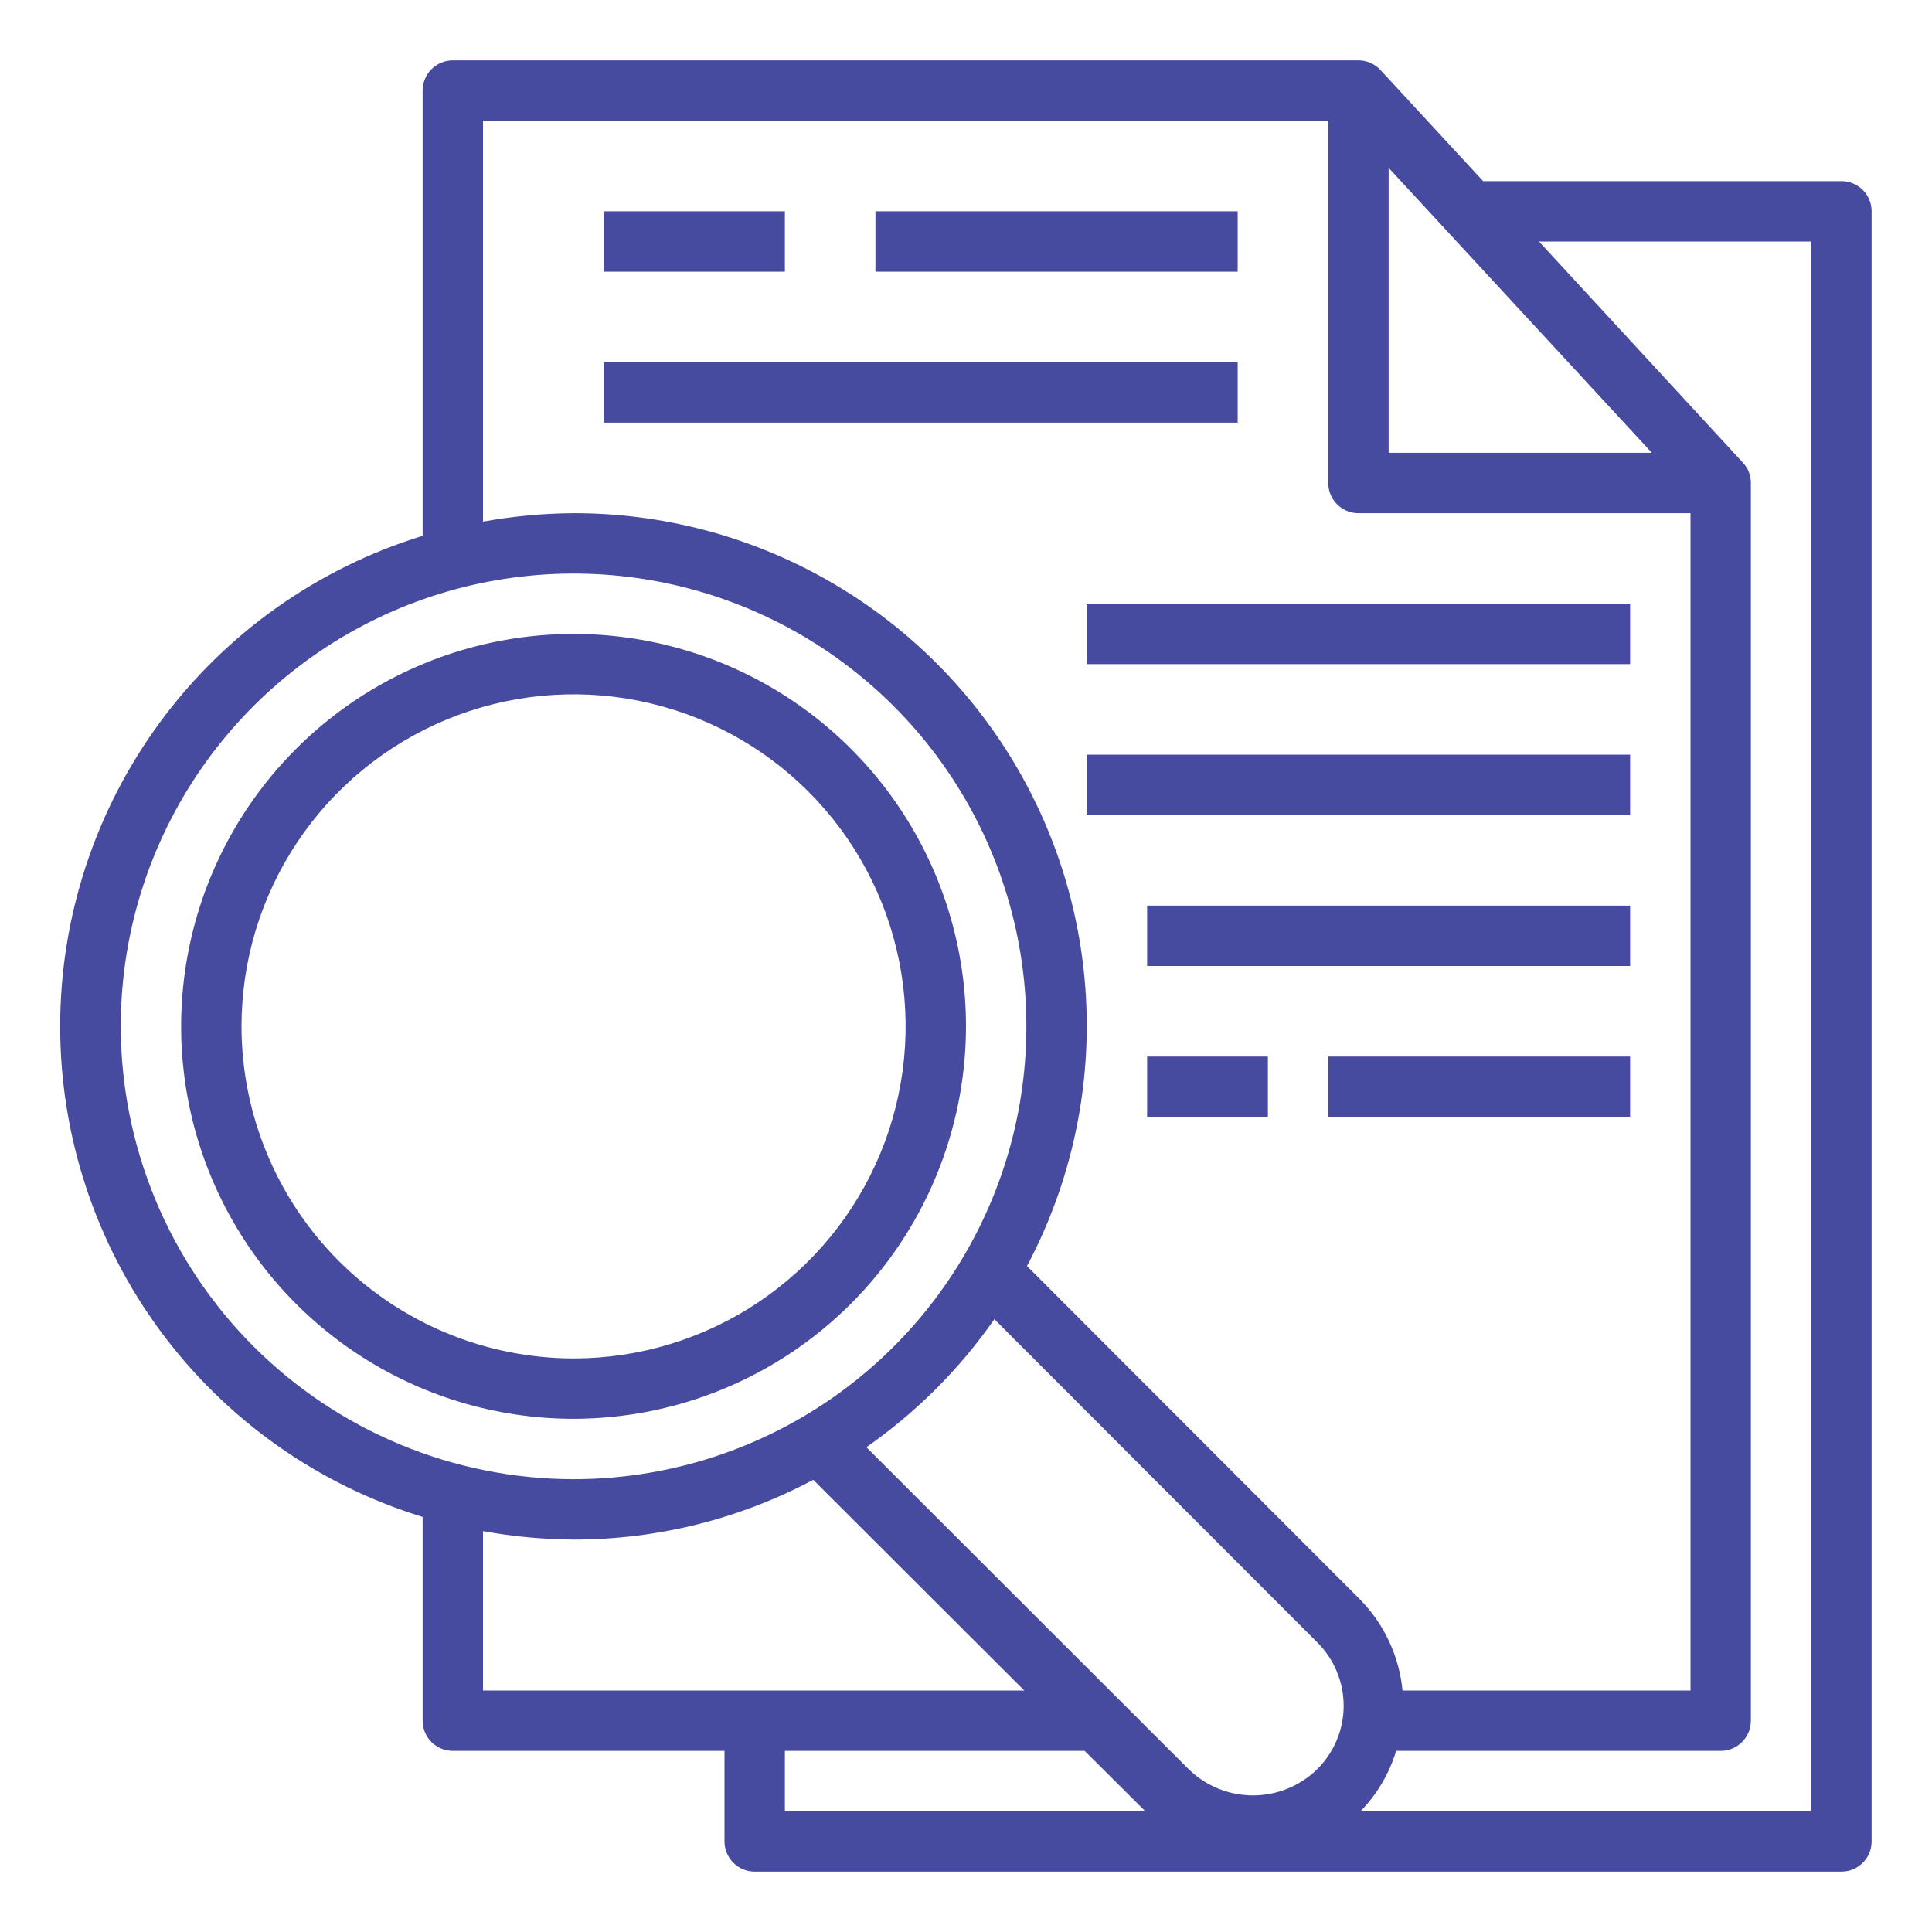
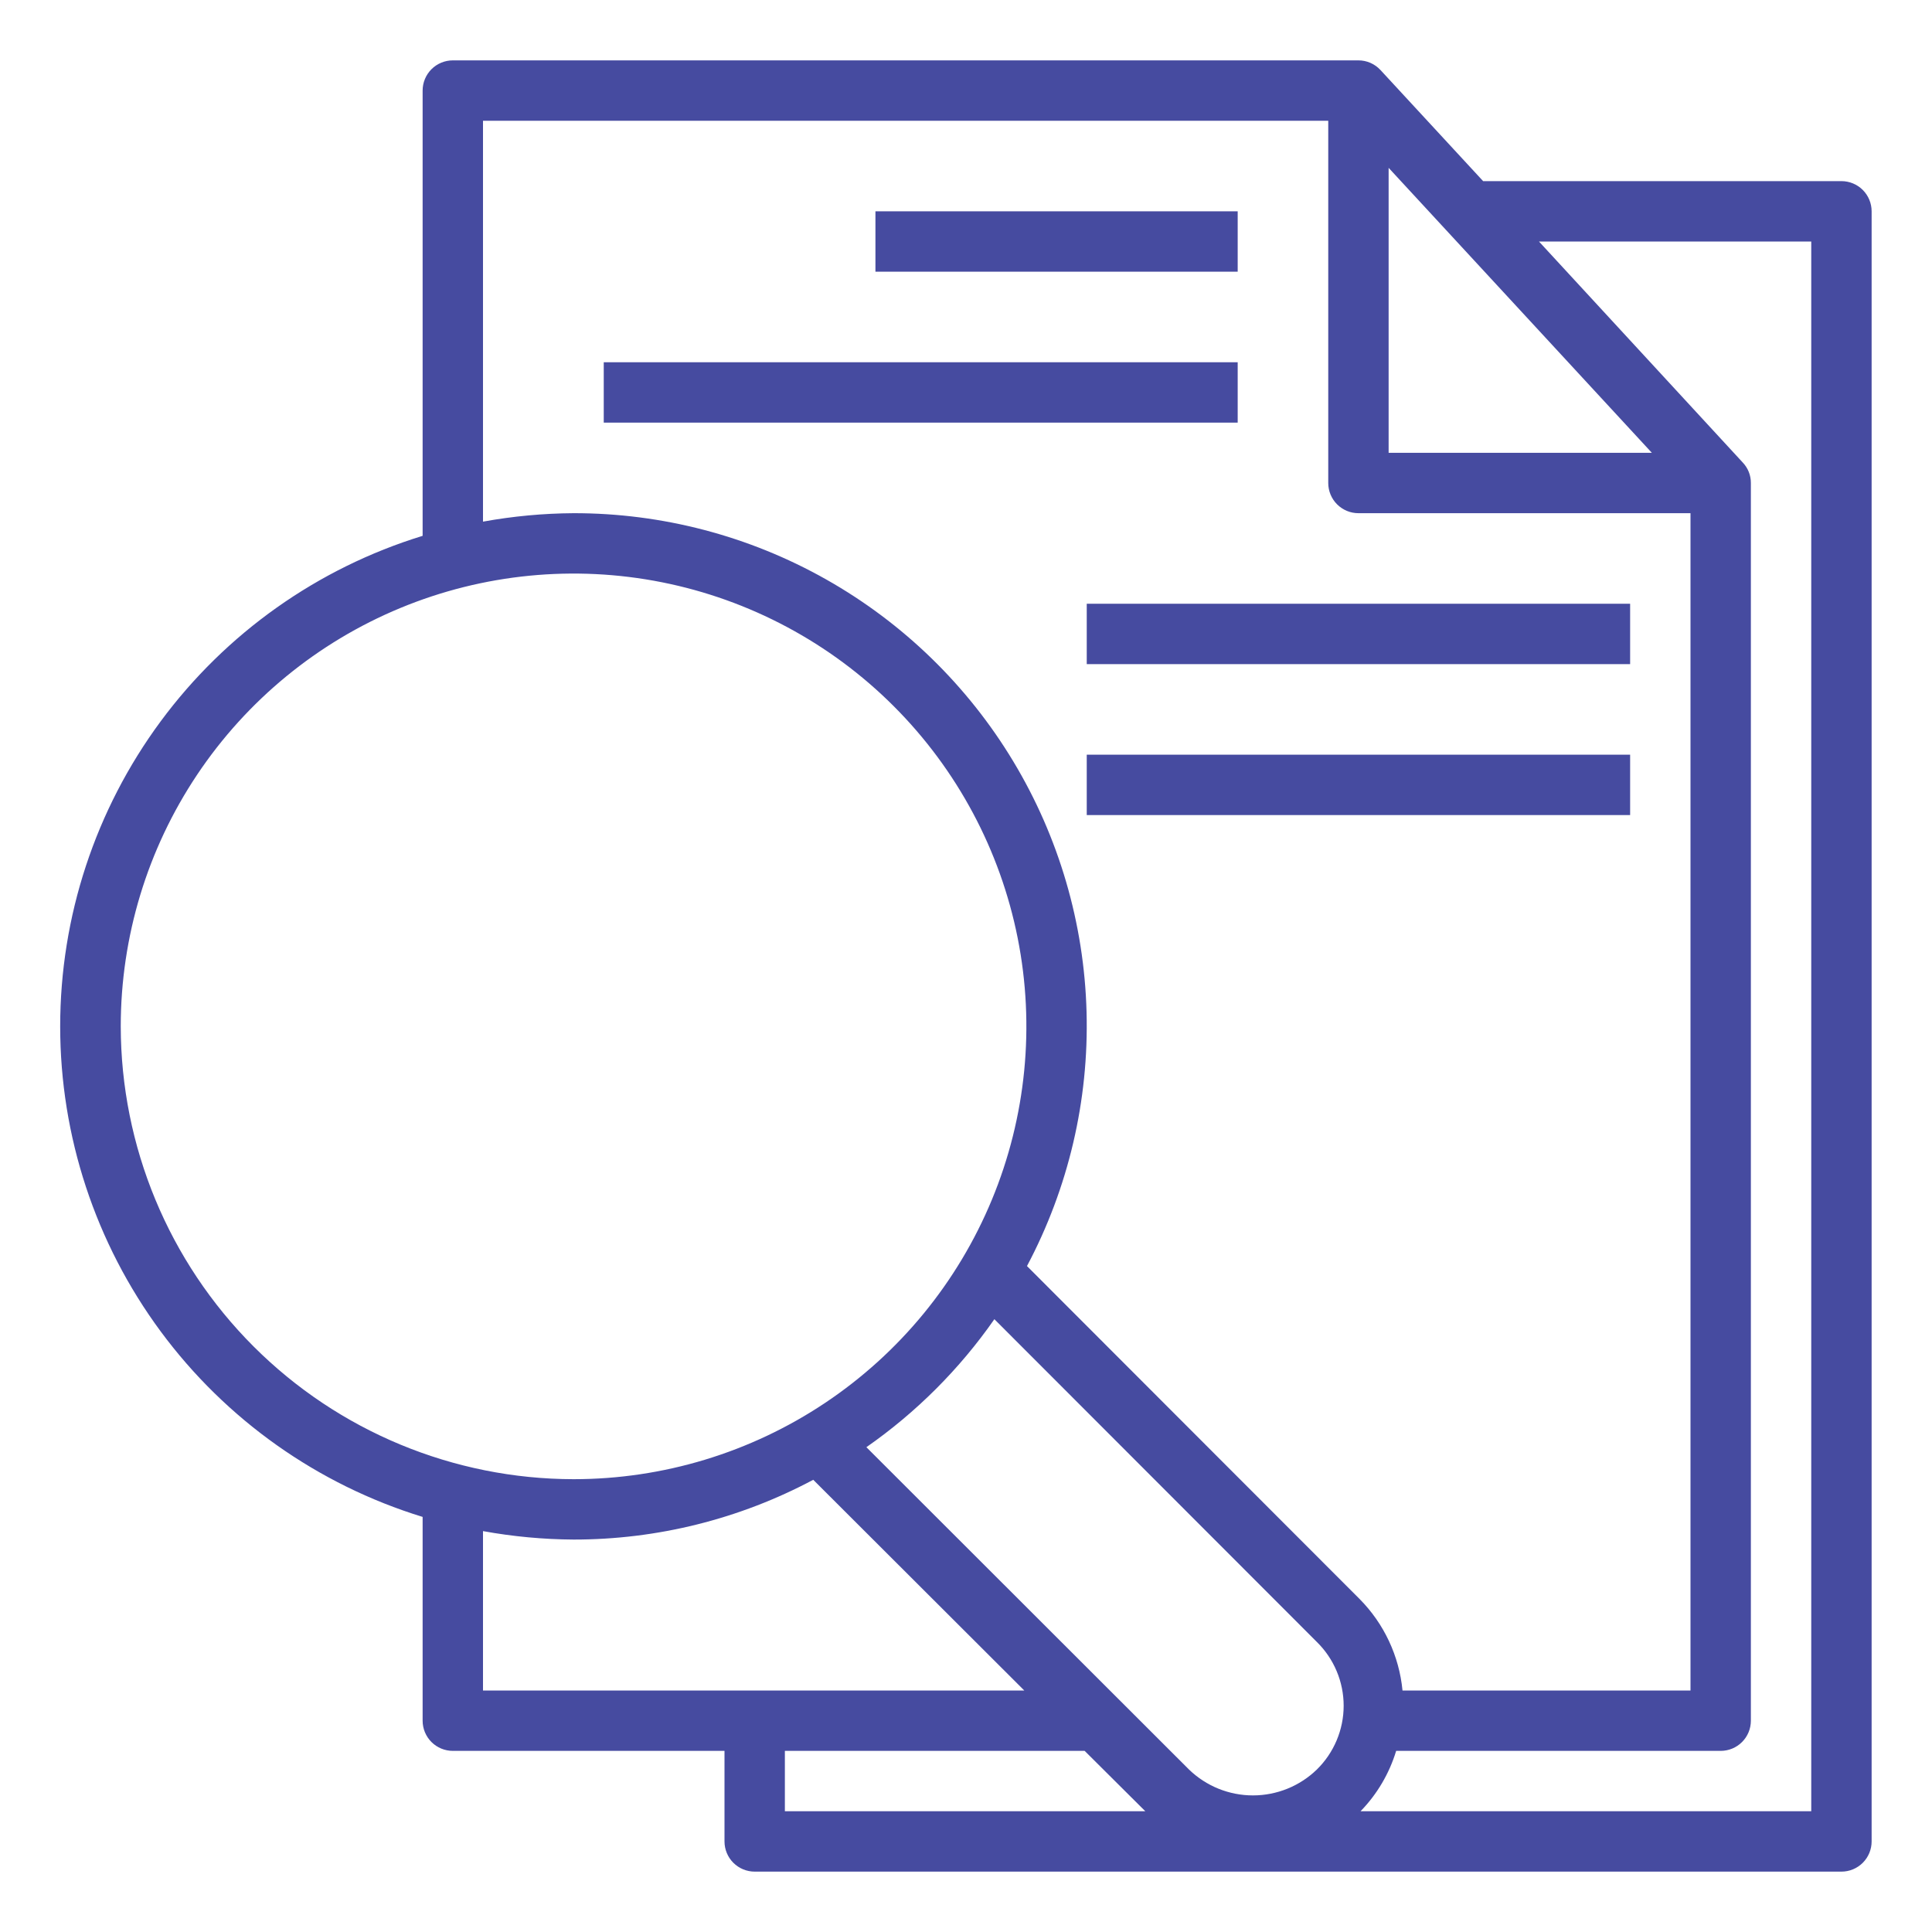
<svg xmlns="http://www.w3.org/2000/svg" width="80" height="80" viewBox="0 0 80 80" fill="none">
  <path d="M76.25 7.5H61.413L57.163 2.9C57.046 2.774 56.905 2.673 56.748 2.604C56.591 2.535 56.422 2.5 56.25 2.5H18.75C18.419 2.5 18.101 2.632 17.866 2.866C17.632 3.101 17.5 3.418 17.5 3.75V22.188C13.155 23.523 9.352 26.216 6.651 29.872C3.95 33.528 2.492 37.954 2.492 42.5C2.492 47.046 3.95 51.472 6.651 55.128C9.352 58.784 13.155 61.477 17.5 62.812V71.25C17.5 71.582 17.632 71.9 17.866 72.134C18.101 72.368 18.419 72.5 18.75 72.5H30V76.25C30 76.582 30.132 76.9 30.366 77.134C30.601 77.368 30.919 77.5 31.25 77.5H76.25C76.582 77.5 76.9 77.368 77.134 77.134C77.368 76.9 77.5 76.582 77.5 76.25V8.75C77.5 8.418 77.368 8.101 77.134 7.866C76.9 7.632 76.582 7.5 76.25 7.5ZM57.5 6.95L68.4 18.75H57.5V6.95ZM5 42.5C5 38.792 6.1 35.166 8.16 32.083C10.22 29 13.149 26.596 16.575 25.177C20.001 23.758 23.771 23.387 27.408 24.11C31.045 24.834 34.386 26.619 37.008 29.242C39.63 31.864 41.416 35.205 42.14 38.842C42.863 42.479 42.492 46.249 41.073 49.675C39.654 53.101 37.25 56.03 34.167 58.09C31.084 60.15 27.458 61.25 23.75 61.25C18.779 61.244 14.013 59.267 10.498 55.752C6.983 52.237 5.006 47.471 5 42.5ZM20 70V63.4C21.238 63.625 22.492 63.742 23.75 63.75C27.211 63.752 30.62 62.903 33.675 61.275L42.413 70H20ZM32.5 75V72.5H44.913L47.425 75H32.5ZM54.525 73.275C53.816 73.961 52.868 74.344 51.881 74.344C50.895 74.344 49.947 73.961 49.237 73.275L35.875 59.925C37.94 58.485 39.735 56.69 41.175 54.625L54.525 67.987C54.877 68.332 55.157 68.743 55.348 69.197C55.539 69.651 55.638 70.139 55.638 70.631C55.638 71.124 55.539 71.611 55.348 72.065C55.157 72.519 54.877 72.931 54.525 73.275ZM42.525 52.425C44.242 49.189 45.092 45.563 44.992 41.901C44.893 38.239 43.847 34.664 41.957 31.526C40.067 28.388 37.397 25.792 34.206 23.991C31.016 22.19 27.414 21.246 23.75 21.25C22.492 21.258 21.238 21.375 20 21.6V5H55V20C55 20.164 55.032 20.327 55.095 20.478C55.158 20.63 55.25 20.768 55.366 20.884C55.482 21 55.62 21.092 55.772 21.155C55.923 21.218 56.086 21.25 56.25 21.25H70V70H58.075C57.937 68.571 57.31 67.233 56.3 66.213L42.525 52.425ZM75 75H56.337C57.022 74.296 57.527 73.439 57.812 72.5H71.25C71.582 72.5 71.9 72.368 72.134 72.134C72.368 71.9 72.5 71.582 72.5 71.25V20C72.502 19.684 72.381 19.379 72.162 19.15L63.725 10H75V75Z" fill="#464BA0" />
-   <path d="M25 8.75H32.5V11.25H25V8.75Z" fill="#464BA0" />
  <path d="M36.25 8.75H51.25V11.25H36.25V8.75Z" fill="#464BA0" />
  <path d="M25 15H51.25V17.5H25V15Z" fill="#464BA0" />
  <path d="M45 25H67.5V27.5H45V25Z" fill="#464BA0" />
  <path d="M45 31.25H67.5V33.75H45V31.25Z" fill="#464BA0" />
-   <path d="M47.5 37.5H67.5V40H47.5V37.5Z" fill="#464BA0" />
-   <path d="M47.5 43.75H52.5V46.25H47.5V43.75Z" fill="#464BA0" />
-   <path d="M55 43.75H67.5V46.25H55V43.75Z" fill="#464BA0" />
-   <path d="M40 42.5C40 39.286 39.047 36.144 37.261 33.472C35.476 30.8 32.938 28.717 29.969 27.487C26.999 26.257 23.732 25.935 20.58 26.562C17.428 27.189 14.532 28.737 12.259 31.009C9.987 33.282 8.439 36.178 7.812 39.33C7.185 42.482 7.507 45.749 8.737 48.719C9.967 51.688 12.05 54.226 14.722 56.011C17.394 57.797 20.536 58.75 23.75 58.75C28.058 58.745 32.189 57.031 35.235 53.985C38.281 50.939 39.995 46.808 40 42.5ZM10 42.5C10 39.781 10.806 37.122 12.317 34.861C13.828 32.6 15.976 30.837 18.488 29.797C21.001 28.756 23.765 28.484 26.433 29.014C29.1 29.545 31.55 30.854 33.473 32.777C35.396 34.7 36.705 37.15 37.236 39.818C37.766 42.485 37.494 45.249 36.453 47.762C35.413 50.274 33.65 52.422 31.389 53.933C29.128 55.444 26.47 56.25 23.75 56.25C20.105 56.246 16.61 54.796 14.032 52.218C11.454 49.64 10.004 46.145 10 42.5Z" fill="#464BA0" />
</svg>